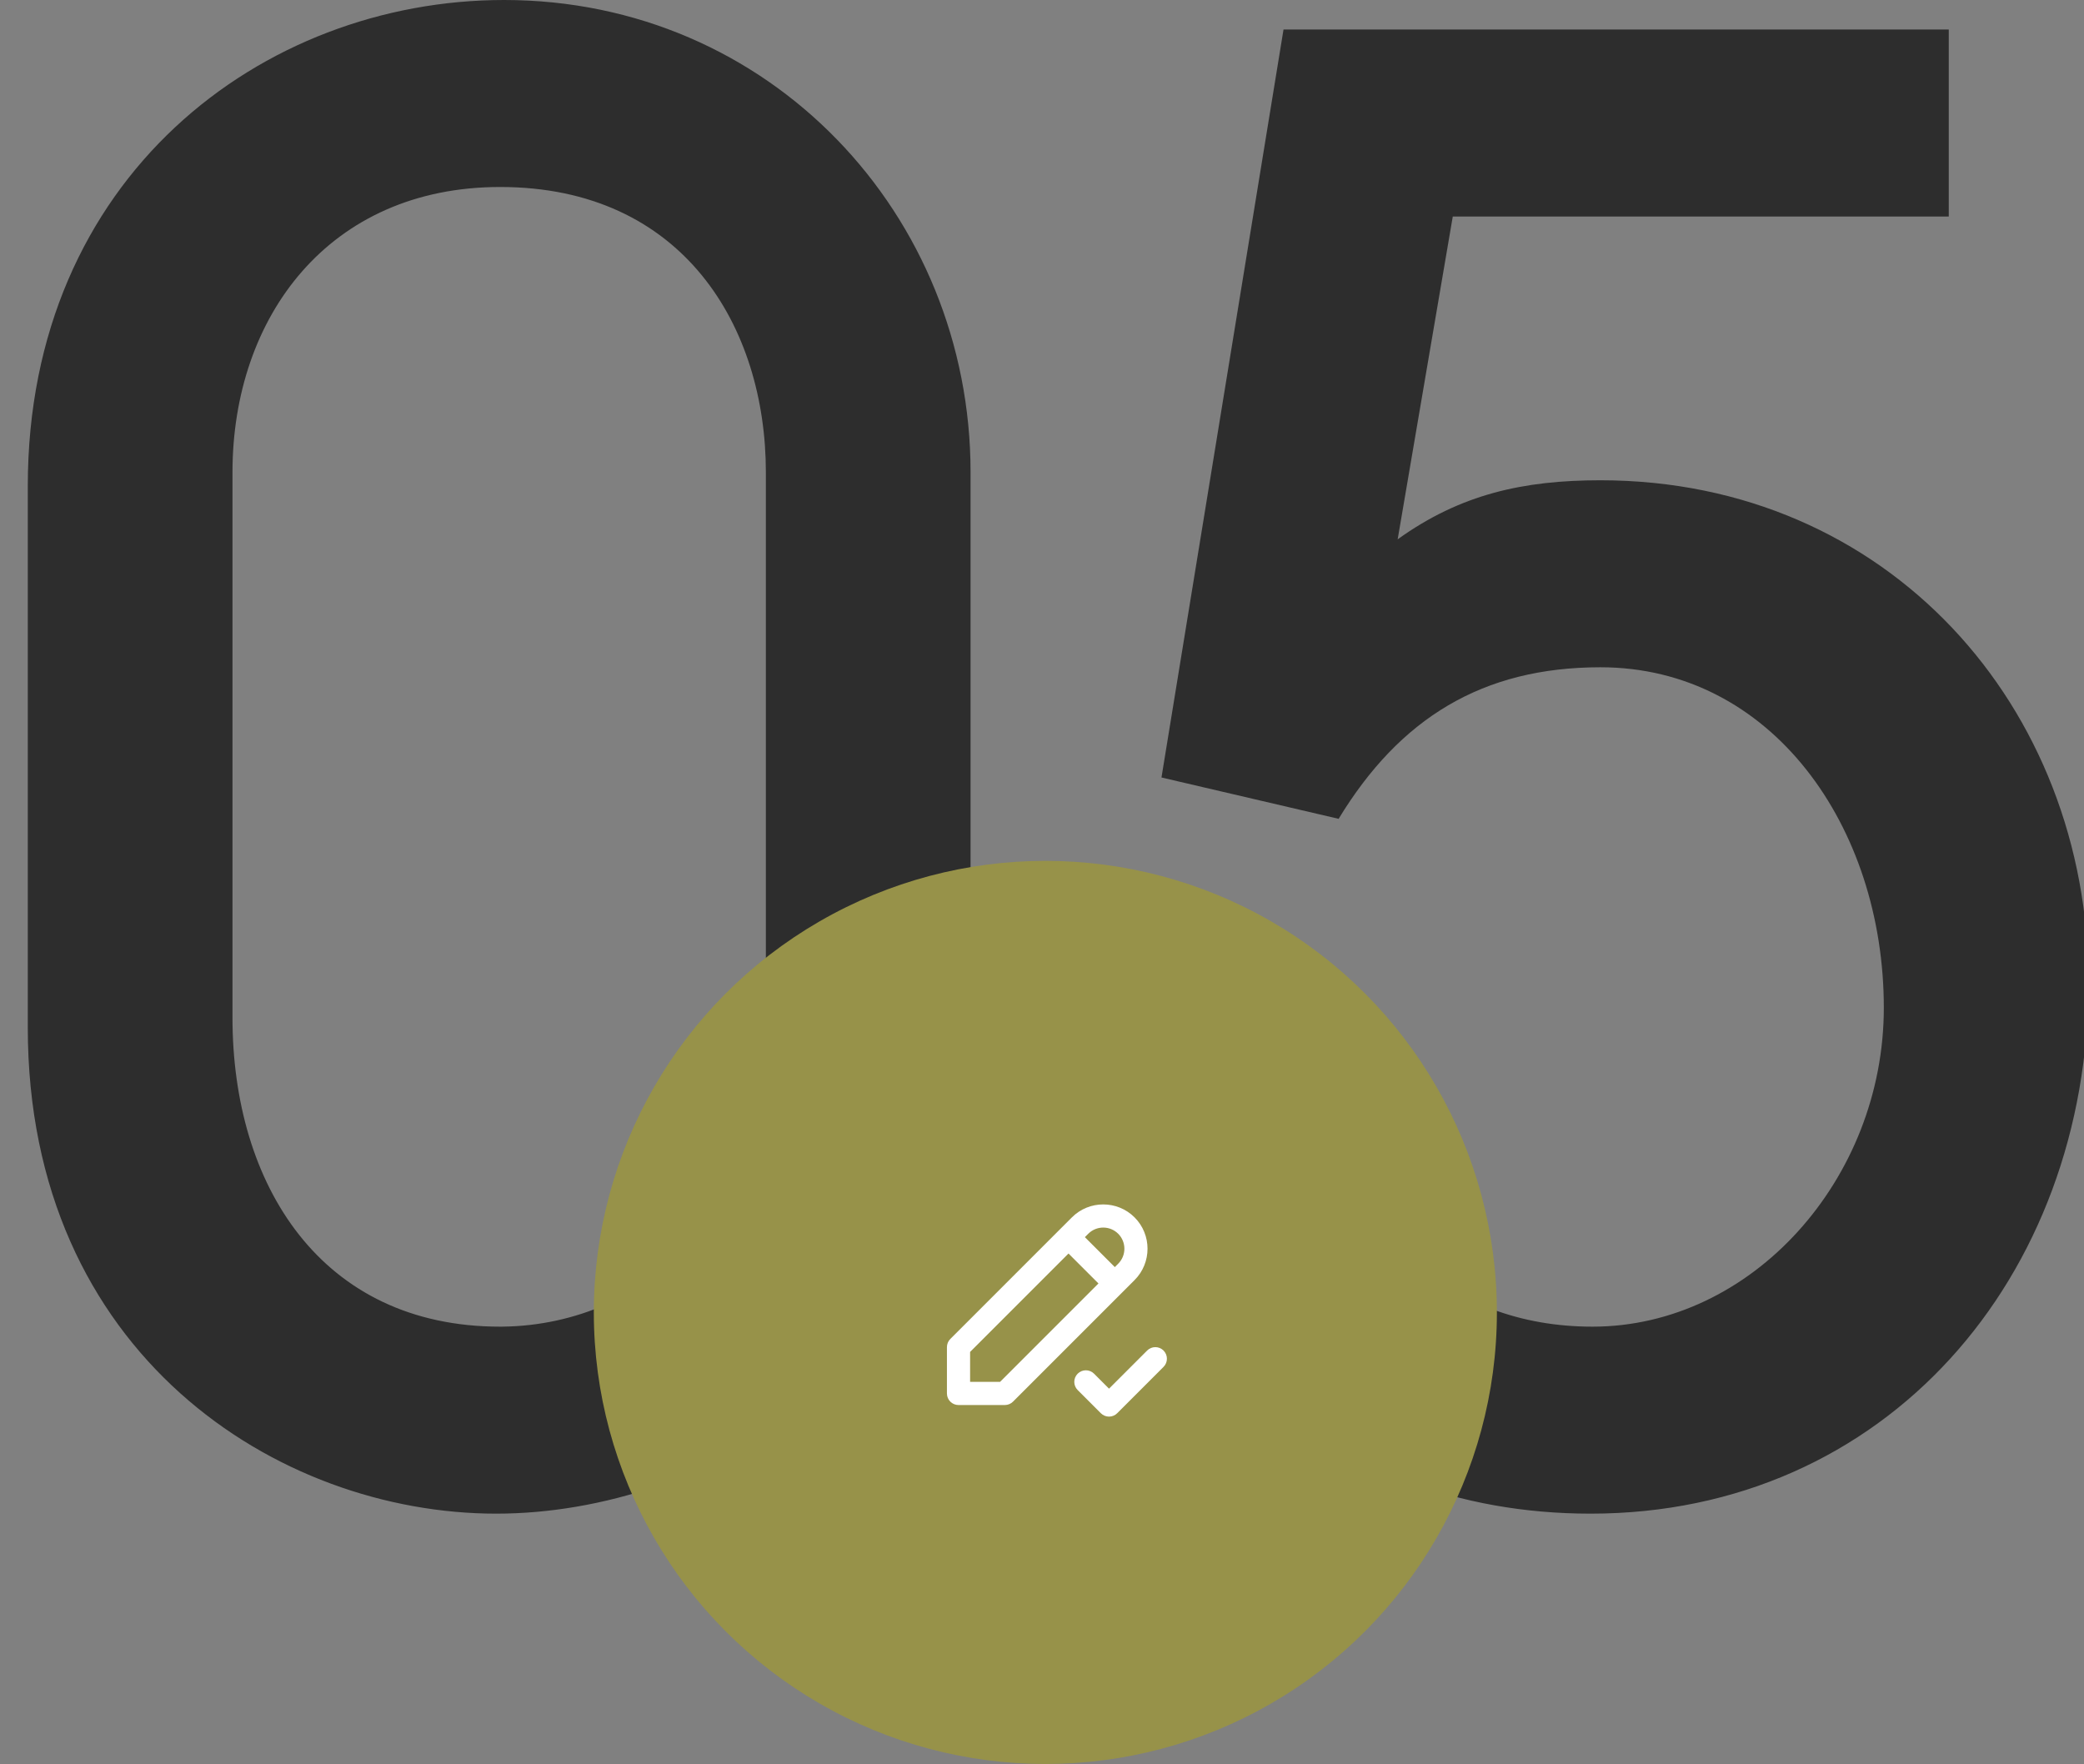
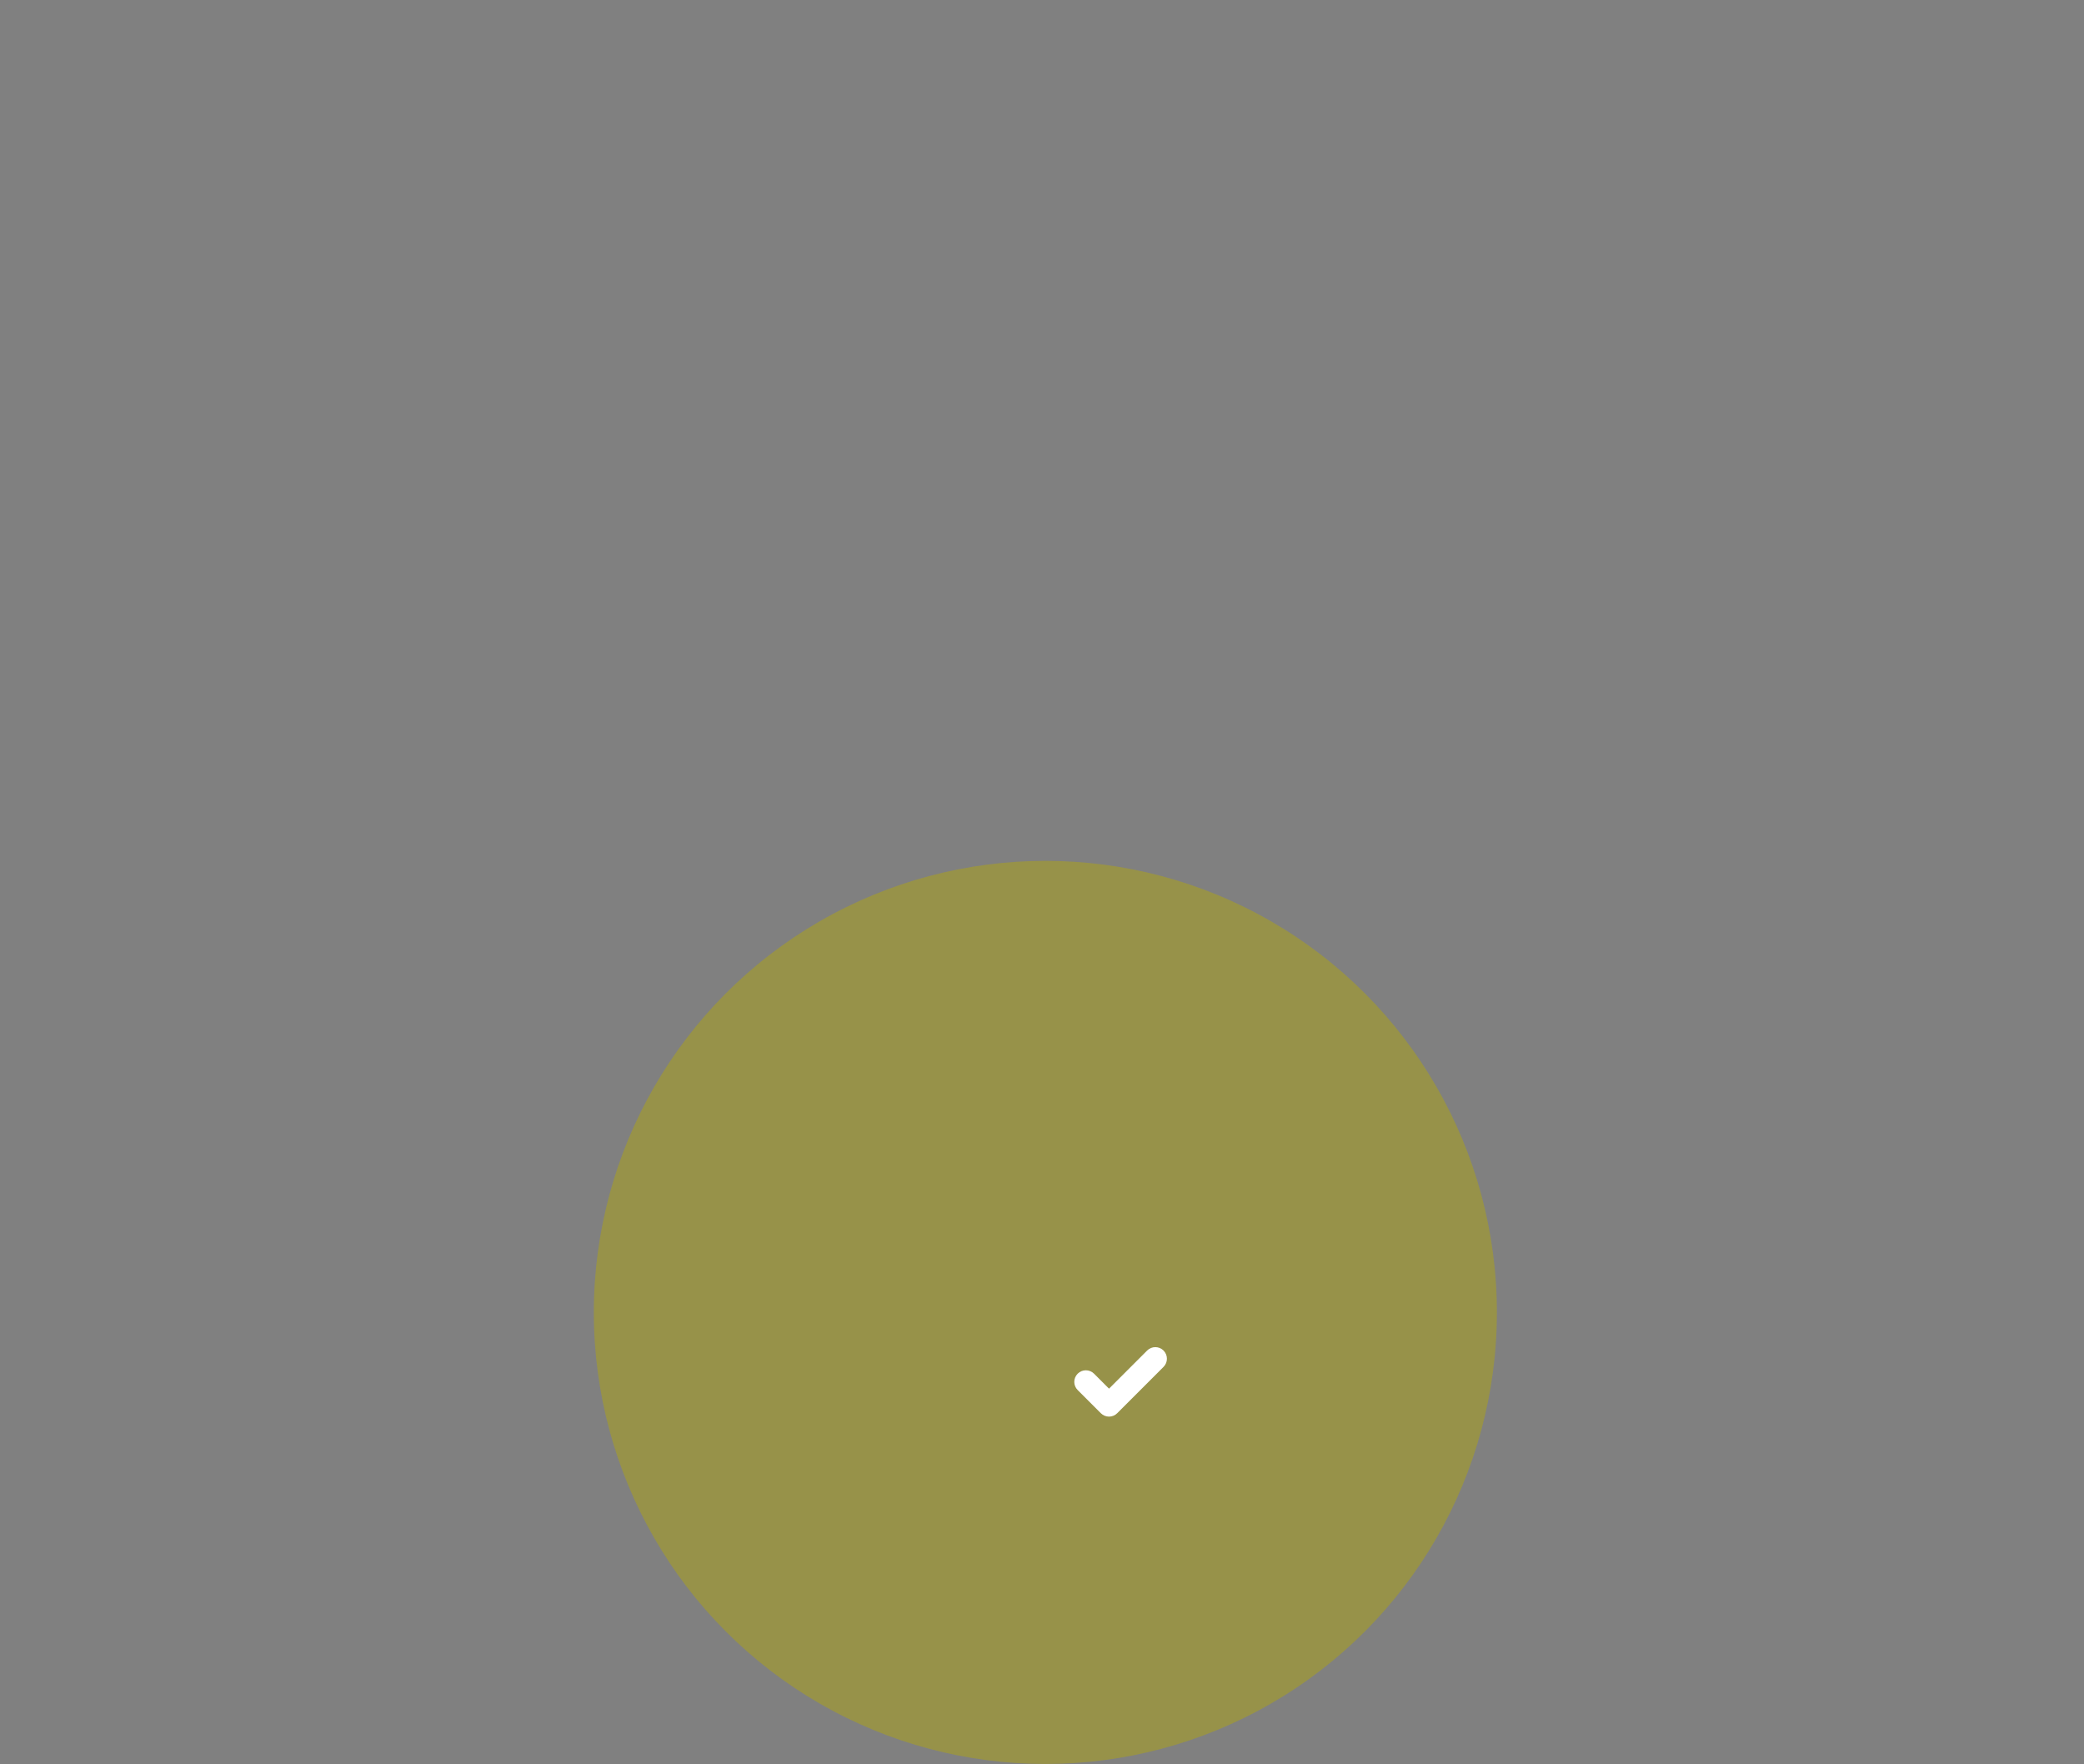
<svg xmlns="http://www.w3.org/2000/svg" version="1.1" viewBox="0 0 180 152.35">
  <rect x="0" y="0" width="180" height="152.35" fill="#808080" stroke="none" />
  <defs>
    <style>
      .cls-1 {
        fill: #2d2d2d;
        isolation: isolate;
        /*opacity: .36;*/
      }

      .cls-1, .cls-2, .cls-3 {
        stroke-width: 0px;
      }

      .cls-2 {
        fill: #979249;
      }

      .cls-3 {
        fill: #fff;
      }
    </style>
  </defs>
-   <path class="cls-1" d="M83.83,40.8C83.83,18.53,66.49,0,43.54,0,22.63,0,2.4,15.3,2.4,41.99v46.75c0,28.22,21.59,41.99,40.46,41.99,18.02,0,40.97-12.75,40.97-40.29v-49.64ZM66.15,91.29c.155,12.707-10.021,23.134-22.728,23.288-.074,0-.148.001-.222.002-15.47,0-23.12-12.24-23.12-26.69v-47.09c0-13.43,8.33-24.65,23.12-24.65,15.81,0,22.95,12.07,22.95,24.65v50.49ZM168.32,18.7V2.55h-57.46l-10.54,64.6,15.3,3.57c5.27-8.67,12.41-13.09,22.61-13.09,14.79,0,24.48,13.77,24.48,29.41,0,14.79-11.39,27.54-25.16,27.54-12.41,0-21.93-8.16-25.33-24.31h-17.68c2.89,24.82,19.89,40.46,42.84,40.46,25.5,0,43.01-20.4,43.01-45.9,0-23.8-17.34-43.35-42.16-43.35-6.63,0-12.07,1.19-17.51,5.1l4.76-27.88h42.84Z" />
  <circle class="cls-2" cx="90.29" cy="113.35" r="39" />
  <g>
-     <path class="cls-3" d="M97.996,105.142c-1.492-1.492-3.922-1.492-5.414,0l-10.5,10.5c-.188.188-.293.441-.293.707v4c0,.553.448,1,1,1h4c.265,0,.52-.105.707-.293l10.5-10.5c1.492-1.492,1.492-3.921,0-5.414ZM96.582,106.557c.712.713.713,1.873,0,2.586l-.293.293-2.586-2.586.293-.293c.713-.713,1.873-.713,2.586,0ZM86.376,119.349h-2.586v-2.586l8.5-8.5,2.586,2.586-8.5,8.5Z" />
    <path class="cls-3" d="M100.496,116.642c-.391-.391-1.023-.391-1.414,0l-3.293,3.293-1.293-1.293c-.391-.391-1.023-.391-1.414,0s-.391,1.023,0,1.414l2,2c.195.195.451.293.707.293s.512-.098.707-.293l4-4c.391-.391.391-1.023,0-1.414Z" />
  </g>
</svg>